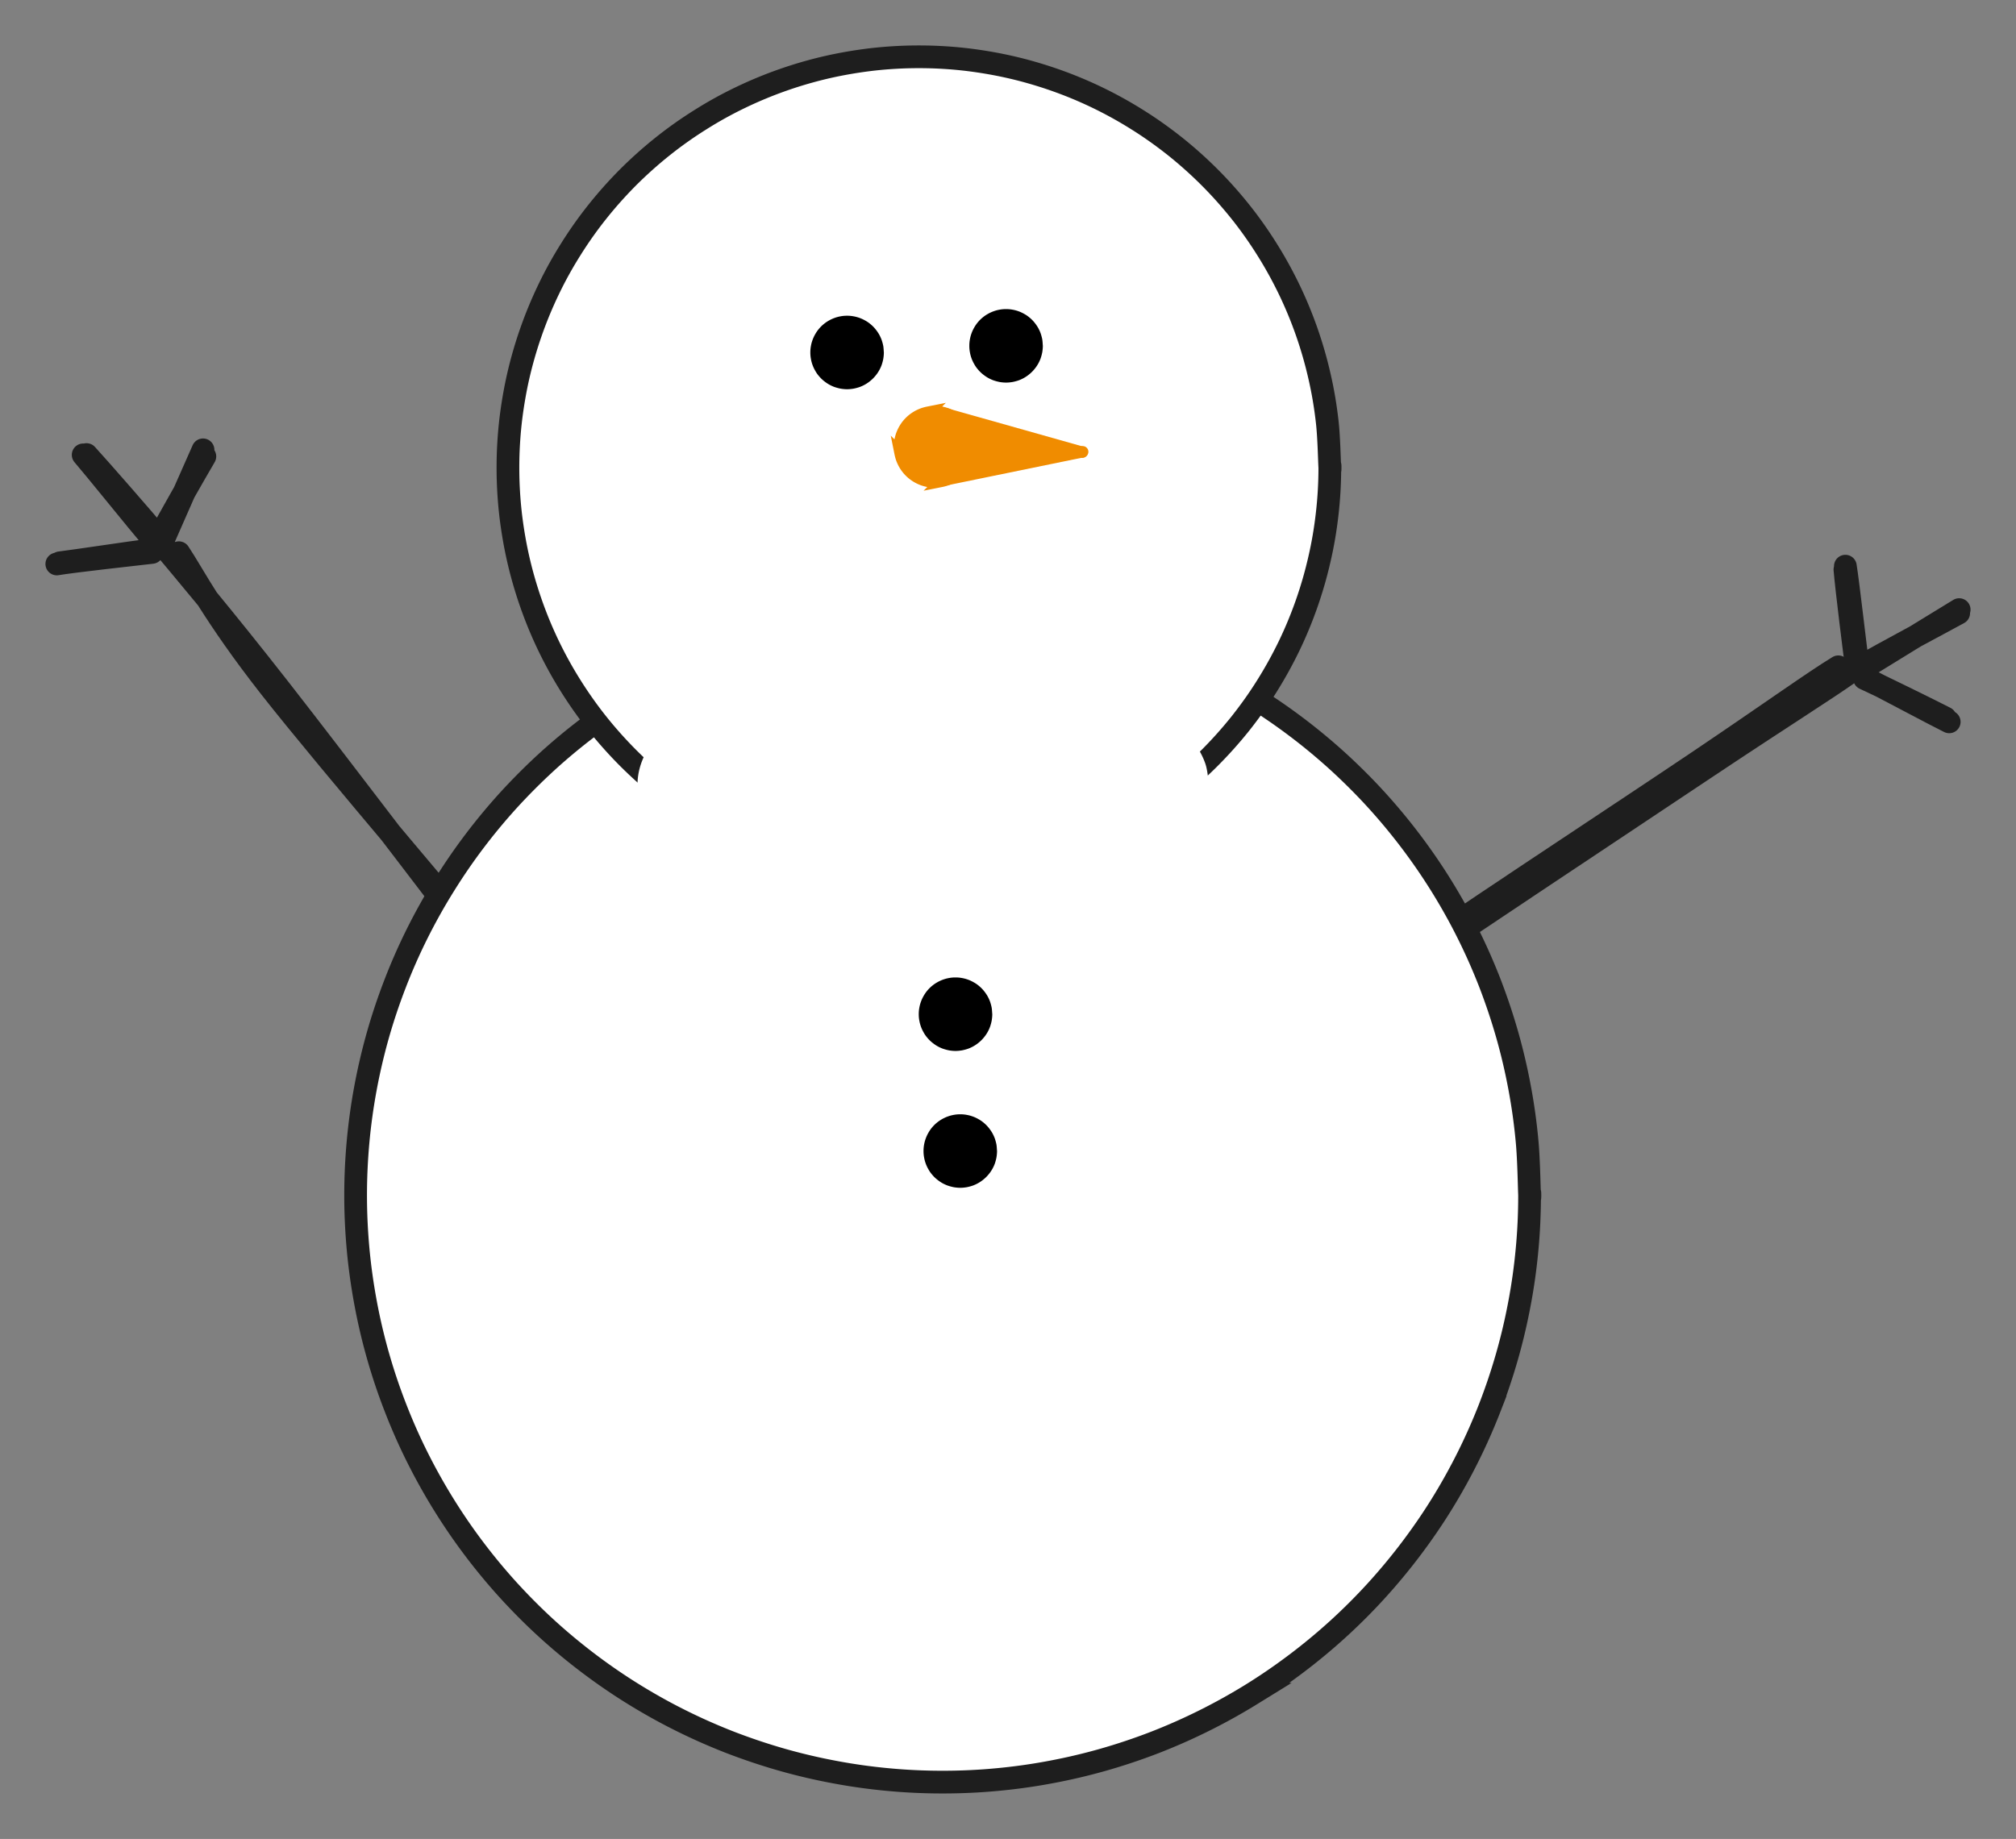
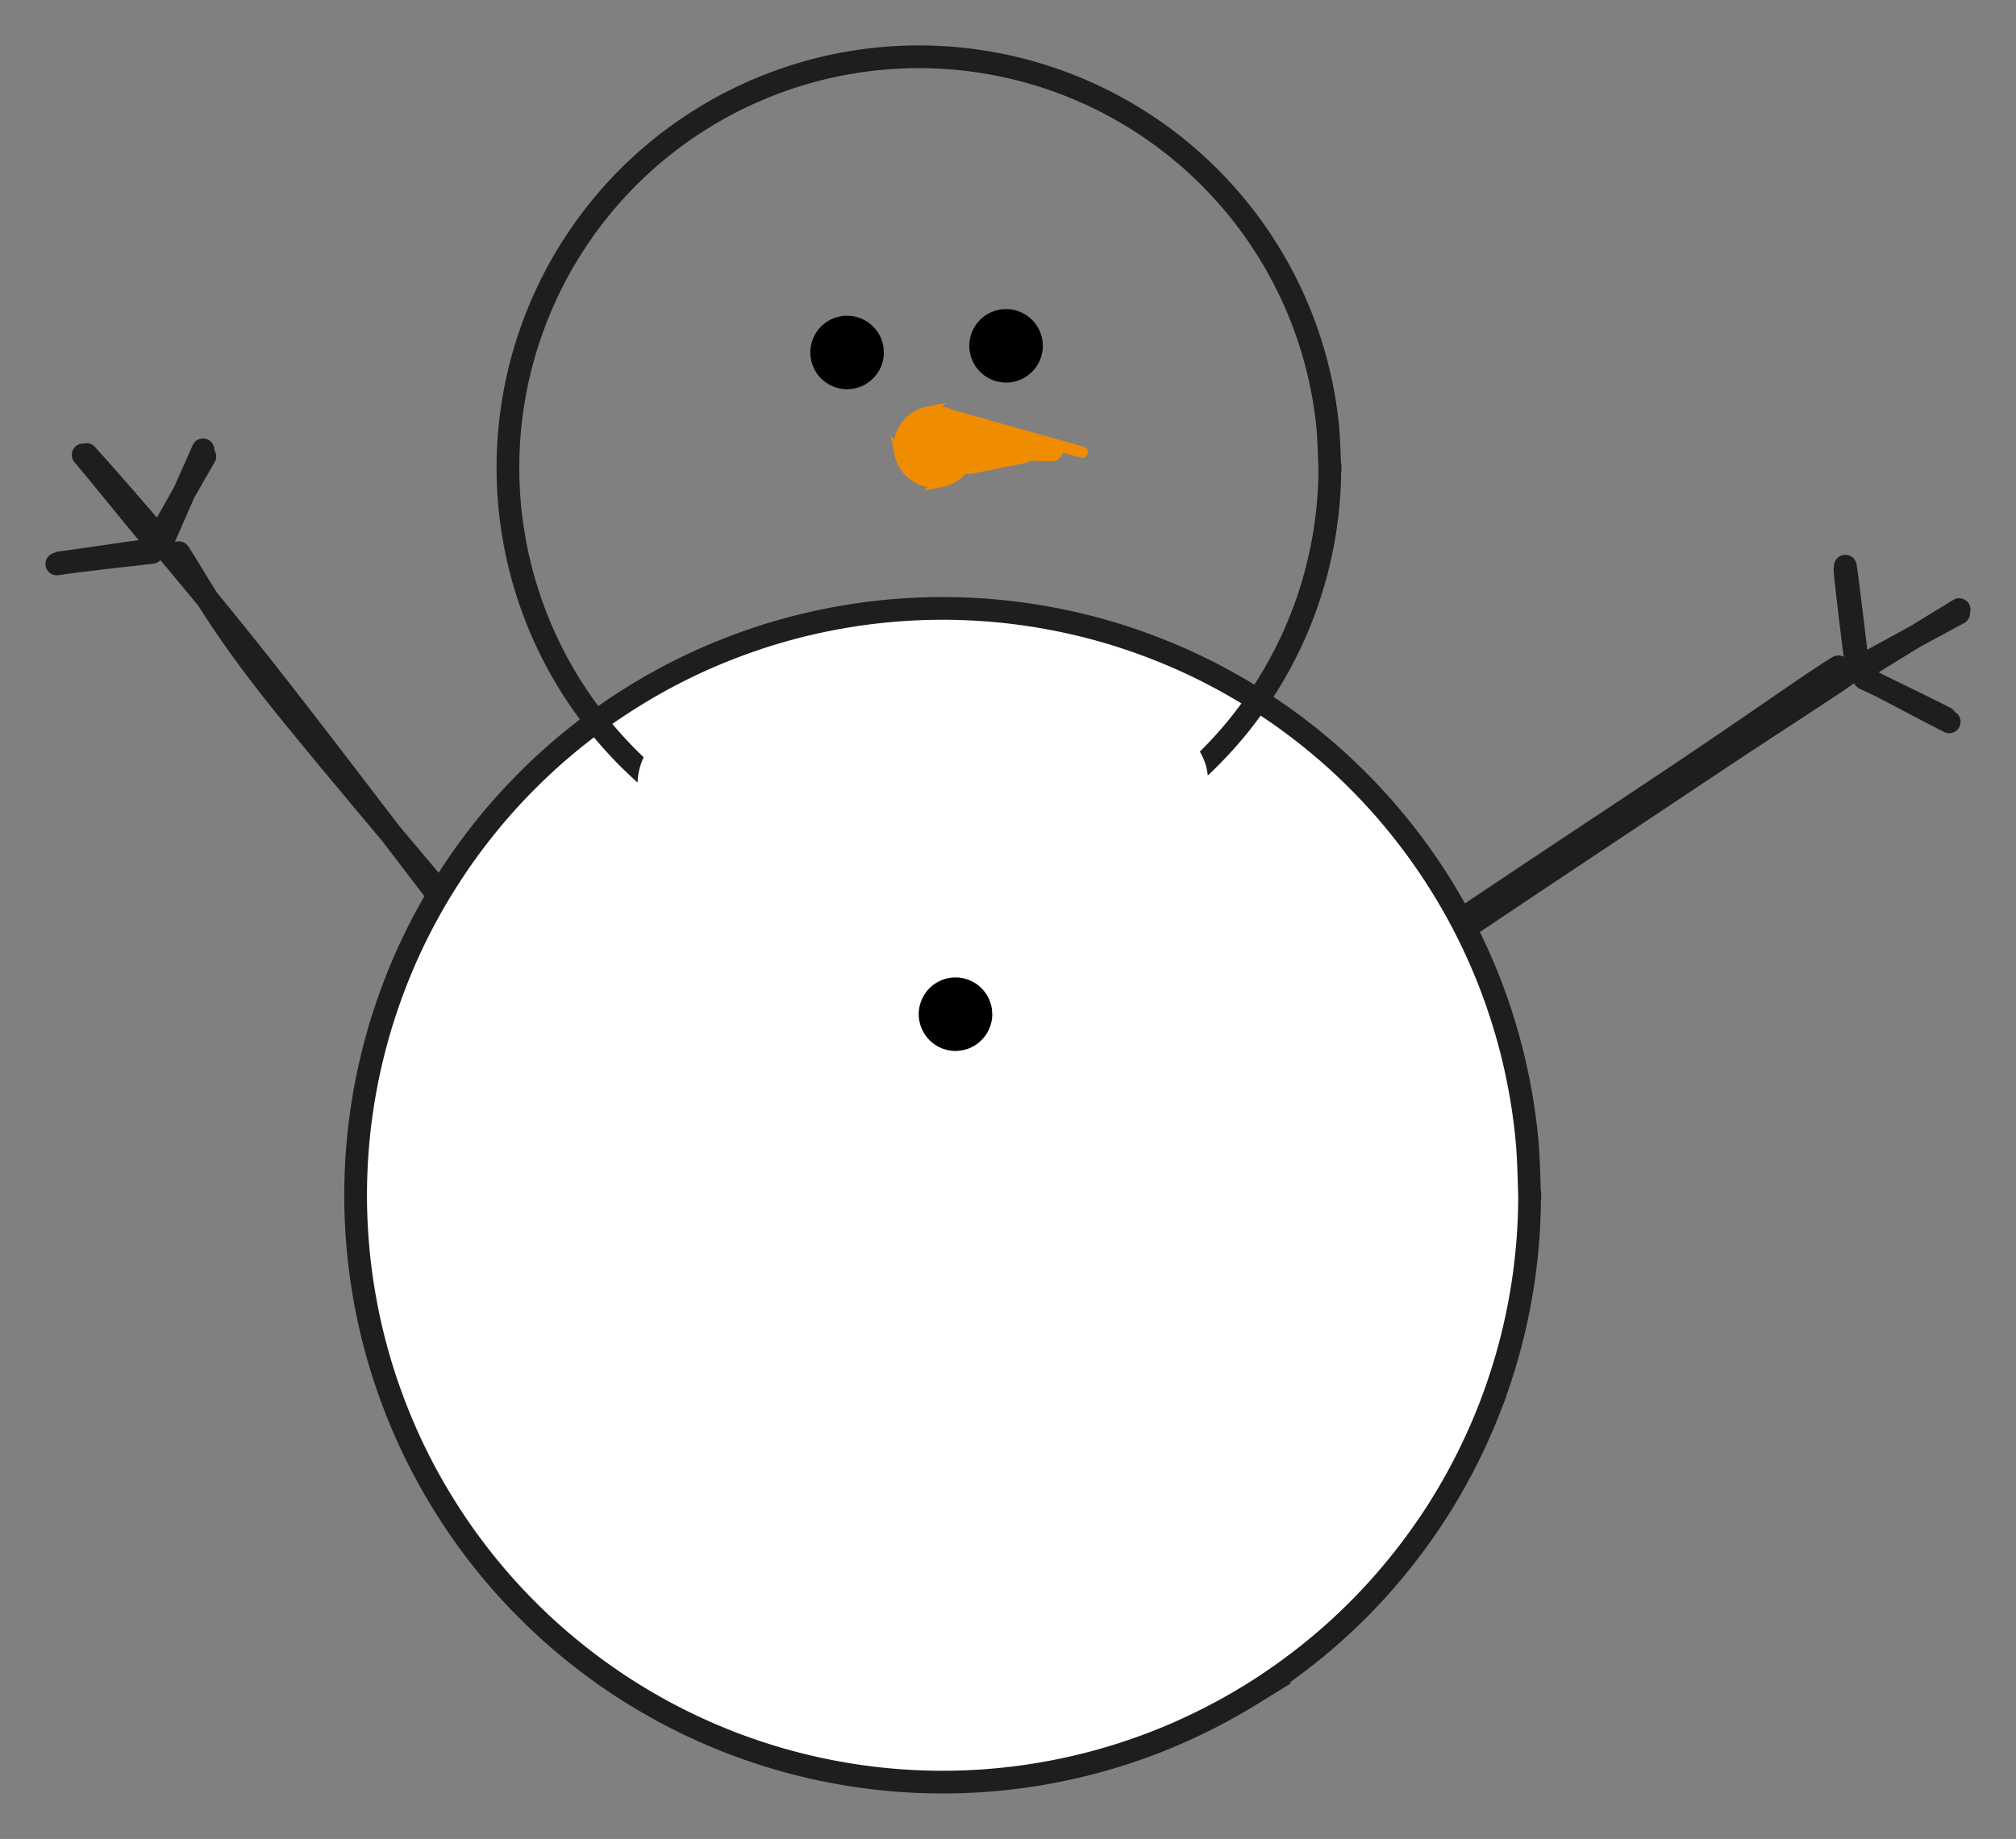
<svg xmlns="http://www.w3.org/2000/svg" width="354.843" height="323.745">
  <rect width="100%" height="100%" fill="#808080" stroke="none" />
  <defs>
    <style>@font-face{font-family:"Virgil";src:url(https://excalidraw.com/Virgil.woff2)}@font-face{font-family:"Cascadia";src:url(https://excalidraw.com/Cascadia.woff2)}@font-face{font-family:"Assistant";src:url(https://excalidraw.com/Assistant-Regular.woff2)}</style>
  </defs>
  <path fill="none" stroke="#1e1e1e" stroke-linecap="round" stroke-width="4" d="M242.547 173.72c9.487-6.477 43.946-29.398 57.781-38.619s21.144-13.776 25.252-16.703m-82.474 53.234c9.145-6.725 42.263-28.42 55.673-37.464 13.41-9.042 20.279-14.019 24.79-16.777M90.441 175.053c-6.805-8.78-30.956-40.61-41.254-53.783S32.023 100.057 28.67 96.018m62.319 77.254c-7.027-8.735-33.509-39.582-43.424-52.247-9.912-12.657-13.353-19.617-16.078-23.72" />
  <g stroke-linecap="round">
    <path fill="#fff" stroke-width="0" d="M269.224 210.432c0 3.17-.14 6.37-.44 9.53-.29 3.16-.73 6.33-1.32 9.45-.58 3.12-1.31 6.23-2.18 9.29s-1.89 6.09-3.03 9.05a104.3 104.3 0 0 1-8.5 17.07c-1.67 2.7-3.48 5.33-5.4 7.87-1.91 2.53-3.95 4.99-6.09 7.34s-4.4 4.61-6.75 6.75-4.81 4.18-7.34 6.09c-2.54 1.92-5.17 3.73-7.87 5.4a104.6 104.6 0 0 1-17.07 8.5c-2.96 1.14-5.99 2.16-9.05 3.03s-6.17 1.6-9.29 2.18c-3.12.59-6.29 1.03-9.45 1.32-3.16.3-6.36.44-9.53.44-3.18 0-6.37-.14-9.54-.44-3.16-.29-6.32-.73-9.45-1.32-3.12-.58-6.23-1.31-9.29-2.18-3.05-.87-6.08-1.89-9.05-3.03a104 104 0 0 1-8.73-3.86c-2.84-1.41-5.63-2.97-8.33-4.64s-5.34-3.48-7.88-5.4c-2.53-1.91-4.99-3.95-7.34-6.09s-4.6-4.4-6.75-6.75c-2.14-2.35-4.18-4.81-6.09-7.34-1.92-2.54-3.72-5.17-5.39-7.87-1.68-2.71-3.23-5.5-4.65-8.34-1.42-2.85-2.71-5.77-3.85-8.73a102.3 102.3 0 0 1-5.22-18.34c-.58-3.12-1.03-6.29-1.32-9.45s-.44-6.36-.44-9.53c0-3.18.15-6.37.44-9.54a104 104 0 0 1 3.5-18.74c.87-3.05 1.89-6.08 3.04-9.05 1.14-2.96 2.43-5.88 3.85-8.73 1.42-2.84 2.97-5.63 4.65-8.33 1.67-2.7 3.47-5.34 5.39-7.88 1.91-2.53 3.95-4.99 6.09-7.34q3.225-3.525 6.75-6.75c2.35-2.14 4.81-4.18 7.34-6.09 2.54-1.92 5.18-3.72 7.88-5.39 2.7-1.68 5.49-3.23 8.33-4.65 2.85-1.42 5.77-2.71 8.73-3.85 2.97-1.15 6-2.17 9.05-3.04a104.215 104.215 0 0 1 18.74-3.5c3.17-.29 6.36-.44 9.54-.44 3.17 0 6.37.15 9.53.44s6.33.74 9.45 1.32 6.23 1.31 9.29 2.18 6.09 1.89 9.05 3.04c2.96 1.14 5.88 2.43 8.73 3.85 2.84 1.42 5.63 2.97 8.34 4.65 2.7 1.67 5.33 3.47 7.87 5.39 2.53 1.91 4.99 3.95 7.34 6.09 2.35 2.15 4.61 4.4 6.75 6.75a104 104 0 0 1 11.49 15.22c1.67 2.7 3.23 5.49 4.64 8.33 1.42 2.85 2.71 5.77 3.86 8.73 1.14 2.97 2.16 6 3.03 9.05.87 3.06 1.6 6.17 2.18 9.29.59 3.13 1.03 6.29 1.32 9.45.3 3.17.37 7.95.44 9.54.08 1.59.08-1.59 0 0" />
    <path fill="none" stroke="#1e1e1e" stroke-width="4" d="M269.224 210.432c0 3.17-.14 6.37-.44 9.53-.29 3.16-.73 6.33-1.32 9.45-.58 3.12-1.31 6.23-2.18 9.29s-1.89 6.09-3.03 9.05a104.3 104.3 0 0 1-8.5 17.07c-1.67 2.7-3.48 5.33-5.4 7.87-1.91 2.53-3.95 4.99-6.09 7.34s-4.4 4.61-6.75 6.75-4.81 4.18-7.34 6.09c-2.54 1.92-5.17 3.73-7.87 5.4a104.6 104.6 0 0 1-17.07 8.5c-2.96 1.14-5.99 2.16-9.05 3.03s-6.17 1.6-9.29 2.18c-3.12.59-6.29 1.03-9.45 1.32-3.16.3-6.36.44-9.53.44-3.18 0-6.37-.14-9.54-.44-3.16-.29-6.32-.73-9.45-1.32-3.12-.58-6.23-1.31-9.29-2.18-3.05-.87-6.08-1.89-9.05-3.03a104 104 0 0 1-8.73-3.86c-2.84-1.41-5.63-2.97-8.33-4.64s-5.34-3.48-7.88-5.4c-2.53-1.91-4.99-3.95-7.34-6.09s-4.6-4.4-6.75-6.75c-2.14-2.35-4.18-4.81-6.09-7.34-1.92-2.54-3.72-5.17-5.39-7.87-1.68-2.71-3.23-5.5-4.65-8.34-1.42-2.85-2.71-5.77-3.85-8.73a102.3 102.3 0 0 1-5.22-18.34c-.58-3.12-1.03-6.29-1.32-9.45s-.44-6.36-.44-9.53c0-3.18.15-6.37.44-9.54a104 104 0 0 1 3.5-18.74c.87-3.05 1.89-6.08 3.04-9.05 1.14-2.96 2.43-5.88 3.85-8.73 1.42-2.84 2.97-5.63 4.65-8.33 1.67-2.7 3.47-5.34 5.39-7.88 1.91-2.53 3.95-4.99 6.09-7.34q3.225-3.525 6.75-6.75c2.35-2.14 4.81-4.18 7.34-6.09 2.54-1.92 5.18-3.72 7.88-5.39 2.7-1.68 5.49-3.23 8.33-4.65 2.85-1.42 5.77-2.71 8.73-3.85 2.97-1.15 6-2.17 9.05-3.04a104.215 104.215 0 0 1 18.74-3.5c3.17-.29 6.36-.44 9.54-.44 3.17 0 6.37.15 9.53.44s6.33.74 9.45 1.32 6.23 1.31 9.29 2.18 6.09 1.89 9.05 3.04c2.96 1.14 5.88 2.43 8.73 3.85 2.84 1.42 5.63 2.97 8.34 4.65 2.7 1.67 5.33 3.47 7.87 5.39 2.53 1.91 4.99 3.95 7.34 6.09 2.35 2.15 4.61 4.4 6.75 6.75a104 104 0 0 1 11.49 15.22c1.67 2.7 3.23 5.49 4.64 8.33 1.42 2.85 2.71 5.77 3.86 8.73 1.14 2.97 2.16 6 3.03 9.05.87 3.06 1.6 6.17 2.18 9.29.59 3.13 1.03 6.29 1.32 9.45.3 3.17.37 7.95.44 9.54.08 1.59.08-1.59 0 0" />
  </g>
  <g stroke-linecap="round">
-     <path fill="#fff" stroke-width="0" d="M234.065 82.33c0 2.7-.15 5.41-.46 8.1-.3 2.68-.75 5.36-1.36 7.99a71.964 71.964 0 0 1-5.34 15.29 74 74 0 0 1-3.93 7.1c-1.43 2.29-3.01 4.5-4.69 6.62a73.8 73.8 0 0 1-11.45 11.45 73 73 0 0 1-6.62 4.69 74 74 0 0 1-7.1 3.93 72 72 0 0 1-15.29 5.34c-2.63.61-5.31 1.06-7.99 1.36-2.69.31-5.4.46-8.1.46s-5.42-.15-8.1-.46c-2.68-.3-5.36-.75-8-1.36a71.964 71.964 0 0 1-15.28-5.34 72 72 0 0 1-7.1-3.93 71 71 0 0 1-6.62-4.69c-2.11-1.69-4.14-3.5-6.05-5.41a74 74 0 0 1-5.4-6.04 73 73 0 0 1-4.69-6.62 72 72 0 0 1-3.93-7.1 72 72 0 0 1-3.1-7.49c-.89-2.55-1.65-5.16-2.25-7.8-.6-2.63-1.05-5.31-1.36-7.99a73 73 0 0 1 0-16.2c.31-2.68.76-5.36 1.36-8a73 73 0 0 1 5.35-15.28c1.17-2.44 2.49-4.82 3.93-7.1a71 71 0 0 1 4.69-6.62c1.68-2.11 3.5-4.14 5.4-6.05 1.91-1.9 3.94-3.72 6.05-5.4a71 71 0 0 1 6.62-4.69c2.28-1.44 4.66-2.76 7.1-3.93a72.911 72.911 0 0 1 15.28-5.35c2.64-.6 5.32-1.05 8-1.36a73 73 0 0 1 16.2 0c2.68.31 5.36.76 7.99 1.36 2.64.6 5.25 1.36 7.8 2.25s5.06 1.93 7.49 3.1a72 72 0 0 1 7.1 3.93c2.29 1.43 4.5 3.01 6.62 4.69a74 74 0 0 1 6.04 5.4c1.91 1.91 3.72 3.94 5.41 6.05a71 71 0 0 1 4.69 6.62c1.44 2.28 2.75 4.66 3.93 7.1a72 72 0 0 1 5.34 15.28c.61 2.64 1.06 5.32 1.36 8 .31 2.68.38 6.75.46 8.1.07 1.35.07-1.35 0 0" />
    <path fill="none" stroke="#1e1e1e" stroke-width="4" d="M234.065 82.33c0 2.7-.15 5.41-.46 8.1-.3 2.68-.75 5.36-1.36 7.99a71.964 71.964 0 0 1-5.34 15.29 74 74 0 0 1-3.93 7.1c-1.43 2.29-3.01 4.5-4.69 6.62a73.8 73.8 0 0 1-11.45 11.45 73 73 0 0 1-6.62 4.69 74 74 0 0 1-7.1 3.93 72 72 0 0 1-15.29 5.34c-2.63.61-5.31 1.06-7.99 1.36-2.69.31-5.4.46-8.1.46s-5.42-.15-8.1-.46c-2.68-.3-5.36-.75-8-1.36a71.964 71.964 0 0 1-15.28-5.34 72 72 0 0 1-7.1-3.93 71 71 0 0 1-6.62-4.69c-2.11-1.69-4.14-3.5-6.05-5.41a74 74 0 0 1-5.4-6.04 73 73 0 0 1-4.69-6.62 72 72 0 0 1-3.93-7.1 72 72 0 0 1-3.1-7.49c-.89-2.55-1.65-5.16-2.25-7.8-.6-2.63-1.05-5.31-1.36-7.99a73 73 0 0 1 0-16.2c.31-2.68.76-5.36 1.36-8a73 73 0 0 1 5.35-15.28c1.17-2.44 2.49-4.82 3.93-7.1a71 71 0 0 1 4.69-6.62c1.68-2.11 3.5-4.14 5.4-6.05 1.91-1.9 3.94-3.72 6.05-5.4a71 71 0 0 1 6.62-4.69c2.28-1.44 4.66-2.76 7.1-3.93a72.911 72.911 0 0 1 15.28-5.35c2.64-.6 5.32-1.05 8-1.36a73 73 0 0 1 16.2 0c2.68.31 5.36.76 7.99 1.36 2.64.6 5.25 1.36 7.8 2.25s5.06 1.93 7.49 3.1a72 72 0 0 1 7.1 3.93c2.29 1.43 4.5 3.01 6.62 4.69a74 74 0 0 1 6.04 5.4c1.91 1.91 3.72 3.94 5.41 6.05a71 71 0 0 1 4.69 6.62c1.44 2.28 2.75 4.66 3.93 7.1a72 72 0 0 1 5.34 15.28c.61 2.64 1.06 5.32 1.36 8 .31 2.68.38 6.75.46 8.1.07 1.35.07-1.35 0 0" />
  </g>
  <g stroke-linecap="round">
    <path fill="#fff" stroke-width="0" d="M212.782 138.09c0 1.2-.21 2.42-.62 3.62-.41 1.19-1.03 2.38-1.84 3.53s-1.83 2.28-3.02 3.36a31.4 31.4 0 0 1-4.12 3.1c-1.54.97-3.27 1.9-5.13 2.76a61 61 0 0 1-6 2.36c-2.12.71-4.39 1.35-6.73 1.9-2.33.54-4.79 1.01-7.29 1.39-2.49.37-5.08.66-7.67.85-2.59.18-5.24.28-7.86.28-2.63 0-5.28-.1-7.87-.28-2.59-.19-5.18-.48-7.67-.85-2.5-.38-4.96-.85-7.29-1.39-2.34-.55-4.61-1.19-6.73-1.9a61 61 0 0 1-6-2.36c-1.86-.86-3.59-1.79-5.13-2.76-1.54-.98-2.93-2.03-4.12-3.1-1.19-1.08-2.21-2.21-3.02-3.36s-1.43-2.34-1.84-3.53a11.2 11.2 0 0 1-.62-3.62c0-1.21.21-2.43.62-3.63.41-1.19 1.03-2.38 1.84-3.53s1.83-2.28 3.02-3.36c1.19-1.07 2.58-2.12 4.12-3.1 1.54-.97 3.27-1.9 5.13-2.76a61 61 0 0 1 6-2.36c2.12-.71 4.39-1.35 6.73-1.9 2.33-.54 4.79-1.01 7.29-1.39 2.49-.37 5.08-.66 7.67-.84 2.59-.19 5.24-.29 7.87-.29 2.62 0 5.27.1 7.86.29 2.59.18 5.18.47 7.67.84 2.5.38 4.96.85 7.29 1.39 2.34.55 4.61 1.19 6.73 1.9s4.15 1.51 6 2.36c1.86.86 3.59 1.79 5.13 2.76 1.54.98 2.93 2.03 4.12 3.1 1.19 1.08 2.21 2.21 3.02 3.36s1.43 2.34 1.84 3.53c.41 1.2.52 3.02.62 3.63.1.6.1-.61 0 0" />
-     <path fill="none" stroke="transparent" stroke-width="2" d="M212.782 138.09c0 1.2-.21 2.42-.62 3.62-.41 1.19-1.03 2.38-1.84 3.53s-1.83 2.28-3.02 3.36a31.4 31.4 0 0 1-4.12 3.1c-1.54.97-3.27 1.9-5.13 2.76a61 61 0 0 1-6 2.36c-2.12.71-4.39 1.35-6.73 1.9-2.33.54-4.79 1.01-7.29 1.39-2.49.37-5.08.66-7.67.85-2.59.18-5.24.28-7.86.28-2.63 0-5.28-.1-7.87-.28-2.59-.19-5.18-.48-7.67-.85-2.5-.38-4.96-.85-7.29-1.39-2.34-.55-4.61-1.19-6.73-1.9a61 61 0 0 1-6-2.36c-1.86-.86-3.59-1.79-5.13-2.76-1.54-.98-2.93-2.03-4.12-3.1-1.19-1.08-2.21-2.21-3.02-3.36s-1.43-2.34-1.84-3.53a11.2 11.2 0 0 1-.62-3.62c0-1.21.21-2.43.62-3.63.41-1.19 1.03-2.38 1.84-3.53s1.83-2.28 3.02-3.36c1.19-1.07 2.58-2.12 4.12-3.1 1.54-.97 3.27-1.9 5.13-2.76a61 61 0 0 1 6-2.36c2.12-.71 4.39-1.35 6.73-1.9 2.33-.54 4.79-1.01 7.29-1.39 2.49-.37 5.08-.66 7.67-.84 2.59-.19 5.24-.29 7.87-.29 2.62 0 5.27.1 7.86.29 2.59.18 5.18.47 7.67.84 2.5.38 4.96.85 7.29 1.39 2.34.55 4.61 1.19 6.73 1.9s4.15 1.51 6 2.36c1.86.86 3.59 1.79 5.13 2.76 1.54.98 2.93 2.03 4.12 3.1 1.19 1.08 2.21 2.21 3.02 3.36s1.43 2.34 1.84 3.53c.41 1.2.52 3.02.62 3.63.1.6.1-.61 0 0" />
  </g>
  <g stroke-linecap="round">
    <path stroke-width="0" d="M183.554 60.885c0 .37-.04.75-.1 1.12-.07.37-.17.74-.29 1.09-.13.35-.29.7-.48 1.02-.19.33-.41.64-.65.92-.24.29-.51.56-.8.8-.28.24-.59.46-.92.65-.32.19-.67.35-1.02.48-.35.12-.72.22-1.09.29-.37.06-.75.1-1.12.1-.38 0-.76-.04-1.13-.1-.36-.07-.73-.17-1.08-.29-.36-.13-.7-.29-1.03-.48-.32-.19-.63-.41-.92-.65s-.56-.51-.8-.8c-.24-.28-.46-.59-.64-.92a6.3 6.3 0 0 1-.77-2.11c-.07-.37-.1-.75-.1-1.12 0-.38.03-.76.1-1.13.06-.36.16-.73.29-1.08.13-.36.29-.7.48-1.03a6.3 6.3 0 0 1 1.44-1.72c.29-.24.6-.46.92-.64.33-.19.67-.35 1.03-.48.35-.13.72-.23 1.08-.29.37-.07.75-.1 1.13-.1.37 0 .75.03 1.12.1a6.329 6.329 0 0 1 2.11.77c.33.18.64.4.92.64.29.24.56.51.8.8s.46.6.65.92c.19.33.35.67.48 1.03.12.35.22.72.29 1.08.06.37.08.94.1 1.13.01.18.01-.19 0 0" />
    <path fill="none" stroke="transparent" stroke-width="2" d="M183.554 60.885c0 .37-.04.75-.1 1.12-.07.37-.17.74-.29 1.09-.13.35-.29.7-.48 1.02-.19.33-.41.64-.65.92-.24.29-.51.56-.8.8-.28.24-.59.46-.92.65-.32.19-.67.35-1.02.48-.35.12-.72.22-1.09.29-.37.06-.75.1-1.12.1-.38 0-.76-.04-1.13-.1-.36-.07-.73-.17-1.08-.29-.36-.13-.7-.29-1.03-.48-.32-.19-.63-.41-.92-.65s-.56-.51-.8-.8c-.24-.28-.46-.59-.64-.92a6.3 6.3 0 0 1-.77-2.11c-.07-.37-.1-.75-.1-1.12 0-.38.03-.76.1-1.13.06-.36.16-.73.29-1.08.13-.36.29-.7.48-1.03a6.3 6.3 0 0 1 1.44-1.72c.29-.24.6-.46.92-.64.33-.19.67-.35 1.03-.48.35-.13.72-.23 1.08-.29.37-.07.75-.1 1.13-.1.37 0 .75.03 1.12.1a6.329 6.329 0 0 1 2.11.77c.33.18.64.4.92.64.29.24.56.51.8.8s.46.6.65.92c.19.33.35.67.48 1.03.12.35.22.72.29 1.08.06.37.08.94.1 1.13.01.18.01-.19 0 0" />
  </g>
  <g stroke-linecap="round">
    <path stroke-width="0" d="M155.57 62.055c0 .37-.04.75-.1 1.12-.07.37-.17.74-.29 1.09-.13.35-.29.7-.48 1.02-.19.33-.41.64-.65.92-.24.29-.51.56-.8.8-.28.24-.59.46-.92.65-.32.19-.67.35-1.02.48-.35.12-.72.22-1.09.29-.37.06-.75.1-1.12.1-.38 0-.76-.04-1.13-.1-.36-.07-.73-.17-1.08-.29-.36-.13-.7-.29-1.03-.48-.32-.19-.63-.41-.92-.65s-.56-.51-.8-.8c-.24-.28-.46-.59-.64-.92a6.3 6.3 0 0 1-.77-2.11c-.07-.37-.1-.75-.1-1.12 0-.38.03-.76.1-1.13.06-.36.16-.73.29-1.08.13-.36.29-.7.48-1.03a6.3 6.3 0 0 1 1.44-1.72c.29-.24.6-.46.92-.64.33-.19.67-.35 1.03-.48.35-.13.72-.23 1.08-.29.37-.07.75-.1 1.13-.1.37 0 .75.03 1.12.1a6.329 6.329 0 0 1 2.11.77c.33.18.64.4.92.64.29.24.56.51.8.8s.46.6.65.92c.19.33.35.67.48 1.03.12.35.22.72.29 1.08.06.37.08.94.1 1.13.01.18.01-.19 0 0" />
-     <path fill="none" stroke="transparent" stroke-width="2" d="M155.57 62.055c0 .37-.04.75-.1 1.12-.07.37-.17.74-.29 1.09-.13.35-.29.7-.48 1.02-.19.33-.41.64-.65.92-.24.29-.51.56-.8.8-.28.24-.59.46-.92.65-.32.19-.67.35-1.02.48-.35.12-.72.22-1.09.29-.37.06-.75.1-1.12.1-.38 0-.76-.04-1.13-.1-.36-.07-.73-.17-1.08-.29-.36-.13-.7-.29-1.03-.48-.32-.19-.63-.41-.92-.65s-.56-.51-.8-.8c-.24-.28-.46-.59-.64-.92a6.3 6.3 0 0 1-.77-2.11c-.07-.37-.1-.75-.1-1.12 0-.38.03-.76.1-1.13.06-.36.16-.73.29-1.08.13-.36.29-.7.48-1.03a6.3 6.3 0 0 1 1.44-1.72c.29-.24.6-.46.92-.64.33-.19.67-.35 1.03-.48.35-.13.72-.23 1.08-.29.37-.07.75-.1 1.13-.1.37 0 .75.03 1.12.1a6.329 6.329 0 0 1 2.11.77c.33.18.64.4.92.64.29.24.56.51.8.8s.46.6.65.92c.19.33.35.67.48 1.03.12.35.22.72.29 1.08.06.37.08.94.1 1.13.01.18.01-.19 0 0" />
  </g>
  <g stroke-linecap="round">
    <path fill="#f08c00" stroke-width="0" d="M170.723 78.656q0 .54-.09 1.08c-.07.35-.16.7-.28 1.04-.13.34-.28.67-.46.98s-.39.61-.62.89c-.23.27-.49.53-.76.76-.28.23-.58.44-.89.62s-.64.33-.98.46c-.34.12-.69.21-1.04.28a6.6 6.6 0 0 1-2.16 0c-.35-.07-.7-.16-1.04-.28-.34-.13-.67-.28-.98-.46s-.61-.39-.89-.62c-.27-.23-.53-.49-.76-.76-.23-.28-.44-.58-.62-.89s-.33-.64-.46-.98c-.12-.34-.21-.69-.28-1.04a6.6 6.6 0 0 1 0-2.16c.07-.35.16-.7.28-1.04.13-.34.28-.67.46-.98s.39-.61.62-.89c.23-.27.49-.53.76-.76.28-.23.58-.44.89-.62s.64-.33.98-.46c.34-.12.69-.21 1.04-.28a6.6 6.6 0 0 1 2.16 0c.35.07.7.16 1.04.28.34.13.67.28.98.46s.61.39.89.62c.27.23.53.49.76.76.23.28.44.58.62.89s.33.64.46.98c.12.34.21.69.28 1.04.06.36.08.9.09 1.08.02.18.02-.18 0 0" />
    <path fill="none" stroke="#f08c00" stroke-width="2" d="M170.723 78.656q0 .54-.09 1.08c-.07.35-.16.7-.28 1.04-.13.34-.28.67-.46.98s-.39.61-.62.89c-.23.27-.49.53-.76.76-.28.23-.58.44-.89.62s-.64.33-.98.46c-.34.12-.69.21-1.04.28a6.6 6.6 0 0 1-2.16 0c-.35-.07-.7-.16-1.04-.28-.34-.13-.67-.28-.98-.46s-.61-.39-.89-.62c-.27-.23-.53-.49-.76-.76-.23-.28-.44-.58-.62-.89s-.33-.64-.46-.98c-.12-.34-.21-.69-.28-1.04a6.6 6.6 0 0 1 0-2.16c.07-.35.16-.7.28-1.04.13-.34.28-.67.46-.98s.39-.61.62-.89c.23-.27.49-.53.76-.76.28-.23.58-.44.89-.62s.64-.33.98-.46c.34-.12.69-.21 1.04-.28a6.6 6.6 0 0 1 2.16 0c.35.07.7.16 1.04.28.34.13.67.28.98.46s.61.39.89.62c.27.23.53.49.76.76.23.28.44.58.62.89s.33.64.46.98c.12.34.21.69.28 1.04.06.36.08.9.09 1.08.02.18.02-.18 0 0" />
  </g>
  <path fill="none" stroke="#f08c00" stroke-linecap="round" stroke-width="2" d="M165.04 72.437c9.87 2.79 19.75 5.57 25.45 7.18m-25.45-7.18c6.25 1.76 12.49 3.52 25.45 7.18" />
-   <path fill="none" stroke="#f08c00" stroke-linecap="round" stroke-width="2" d="M165.06 84.763c5.12-1.05 10.23-2.1 25.51-5.23m-25.51 5.23c8.11-1.66 16.22-3.33 25.51-5.23" />
  <path fill="none" stroke="#f08c00" stroke-linecap="round" stroke-width="4" d="m170.704 78.897 14.4.31m-14.4-.31c3.16.07 6.33.13 14.4.31M169.773 75.15c2.67.75 5.34 1.51 7.29 2.05m-7.29-2.05c2.1.59 4.2 1.18 7.29 2.05M170.405 81.484c3.42-.68 6.85-1.36 9.53-1.89m-9.53 1.89c2.25-.45 4.5-.89 9.53-1.89" />
  <g stroke-linecap="round">
    <path stroke-width="0" d="M174.653 178.55c0 .37-.04.75-.1 1.12-.07.37-.17.74-.29 1.09-.13.35-.29.7-.48 1.02-.19.33-.41.64-.65.92-.24.29-.51.56-.8.8-.28.24-.59.46-.92.65-.32.19-.67.35-1.02.48-.35.12-.72.22-1.09.29-.37.06-.75.1-1.12.1-.38 0-.76-.04-1.13-.1-.36-.07-.73-.17-1.08-.29-.36-.13-.7-.29-1.03-.48-.32-.19-.63-.41-.92-.65s-.56-.51-.8-.8c-.24-.28-.46-.59-.64-.92a6.3 6.3 0 0 1-.77-2.11c-.07-.37-.1-.75-.1-1.12 0-.38.03-.76.1-1.13.06-.36.16-.73.29-1.08.13-.36.29-.7.48-1.03a6.3 6.3 0 0 1 1.44-1.72c.29-.24.6-.46.92-.64.33-.19.67-.35 1.03-.48.35-.13.72-.23 1.08-.29.37-.07.75-.1 1.13-.1.37 0 .75.03 1.12.1a6.329 6.329 0 0 1 2.11.77c.33.18.64.4.92.64.29.24.56.51.8.8s.46.6.65.92c.19.33.35.67.48 1.03.12.35.22.72.29 1.08.06.37.08.94.1 1.13.01.18.01-.19 0 0" />
    <path fill="none" stroke="transparent" stroke-width="2" d="M174.653 178.55c0 .37-.04.75-.1 1.12-.07.37-.17.74-.29 1.09-.13.35-.29.7-.48 1.02-.19.33-.41.64-.65.92-.24.29-.51.56-.8.8-.28.24-.59.46-.92.65-.32.19-.67.35-1.02.48-.35.12-.72.22-1.09.29-.37.06-.75.1-1.12.1-.38 0-.76-.04-1.13-.1-.36-.07-.73-.17-1.08-.29-.36-.13-.7-.29-1.03-.48-.32-.19-.63-.41-.92-.65s-.56-.51-.8-.8c-.24-.28-.46-.59-.64-.92a6.3 6.3 0 0 1-.77-2.11c-.07-.37-.1-.75-.1-1.12 0-.38.03-.76.1-1.13.06-.36.16-.73.29-1.08.13-.36.29-.7.48-1.03a6.3 6.3 0 0 1 1.44-1.72c.29-.24.6-.46.92-.64.33-.19.67-.35 1.03-.48.35-.13.72-.23 1.08-.29.37-.07.75-.1 1.13-.1.37 0 .75.03 1.12.1a6.329 6.329 0 0 1 2.11.77c.33.18.64.4.92.64.29.24.56.51.8.8s.46.6.65.92c.19.33.35.67.48 1.03.12.35.22.72.29 1.08.06.37.08.94.1 1.13.01.18.01-.19 0 0" />
  </g>
  <g stroke-linecap="round">
-     <path stroke-width="0" d="M175.492 202.643c0 .37-.04.75-.1 1.12-.07.37-.17.74-.29 1.09-.13.35-.29.7-.48 1.02-.19.33-.41.64-.65.92-.24.29-.51.56-.8.8-.28.24-.59.46-.92.65-.32.19-.67.35-1.02.48-.35.12-.72.22-1.09.29-.37.06-.75.1-1.12.1-.38 0-.76-.04-1.13-.1-.36-.07-.73-.17-1.08-.29-.36-.13-.7-.29-1.03-.48-.32-.19-.63-.41-.92-.65s-.56-.51-.8-.8c-.24-.28-.46-.59-.64-.92a6.3 6.3 0 0 1-.77-2.11c-.07-.37-.1-.75-.1-1.12 0-.38.03-.76.1-1.13.06-.36.16-.73.29-1.08.13-.36.29-.7.48-1.03a6.3 6.3 0 0 1 1.44-1.72c.29-.24.6-.46.92-.64.33-.19.67-.35 1.03-.48.35-.13.72-.23 1.08-.29.37-.07.75-.1 1.13-.1.37 0 .75.03 1.12.1a6.329 6.329 0 0 1 2.11.77c.33.18.64.4.92.64.29.24.56.51.8.8s.46.6.65.92c.19.33.35.67.48 1.03.12.35.22.72.29 1.08.06.37.08.94.1 1.13.01.18.01-.19 0 0" />
    <path fill="none" stroke="transparent" stroke-width="2" d="M175.492 202.643c0 .37-.04.75-.1 1.12-.07.37-.17.74-.29 1.09-.13.35-.29.7-.48 1.02-.19.33-.41.64-.65.92-.24.29-.51.56-.8.8-.28.24-.59.46-.92.65-.32.19-.67.35-1.02.48-.35.12-.72.22-1.09.29-.37.06-.75.1-1.12.1-.38 0-.76-.04-1.13-.1-.36-.07-.73-.17-1.08-.29-.36-.13-.7-.29-1.03-.48-.32-.19-.63-.41-.92-.65s-.56-.51-.8-.8c-.24-.28-.46-.59-.64-.92a6.3 6.3 0 0 1-.77-2.11c-.07-.37-.1-.75-.1-1.12 0-.38.03-.76.1-1.13.06-.36.16-.73.29-1.08.13-.36.29-.7.48-1.03a6.3 6.3 0 0 1 1.44-1.72c.29-.24.6-.46.92-.64.33-.19.67-.35 1.03-.48.35-.13.72-.23 1.08-.29.37-.07.75-.1 1.13-.1.37 0 .75.03 1.12.1a6.329 6.329 0 0 1 2.11.77c.33.18.64.4.92.64.29.24.56.51.8.8s.46.6.65.92c.19.33.35.67.48 1.03.12.35.22.72.29 1.08.06.37.08.94.1 1.13.01.18.01-.19 0 0" />
  </g>
  <path fill="none" stroke="#1e1e1e" stroke-linecap="round" stroke-width="4" d="M25.962 96.904c-2.692.327-12.732 1.85-15.425 2.177m16.221-1.826c-2.792.32-14.006 1.559-16.76 2.032M27.554 94.141c-1.95-2.358-10.156-11.764-12.324-14.115m11.223 14.4C24.44 92.08 16.549 82.286 14.638 80.08M28.805 94.91c1.158-2.628 5.732-13.058 6.93-15.717m-8.011 15.98c1.192-2.425 6.853-12.289 8.336-14.818M328.667 119.577c2.536 1.252 12.028 6.335 14.421 7.506m-14.922-7.644c2.439 1.097 11.78 5.69 14.238 6.964M328.724 117.213c2.62-1.643 13.434-8.244 16.117-9.892m-16.82 9.762c2.538-1.576 13.936-7.608 16.737-9.153M326.979 117.044c-.381-2.972-1.71-14.518-2.17-17.37m2.054 18.523c-.408-2.907-1.89-14.876-2.132-17.927" />
</svg>